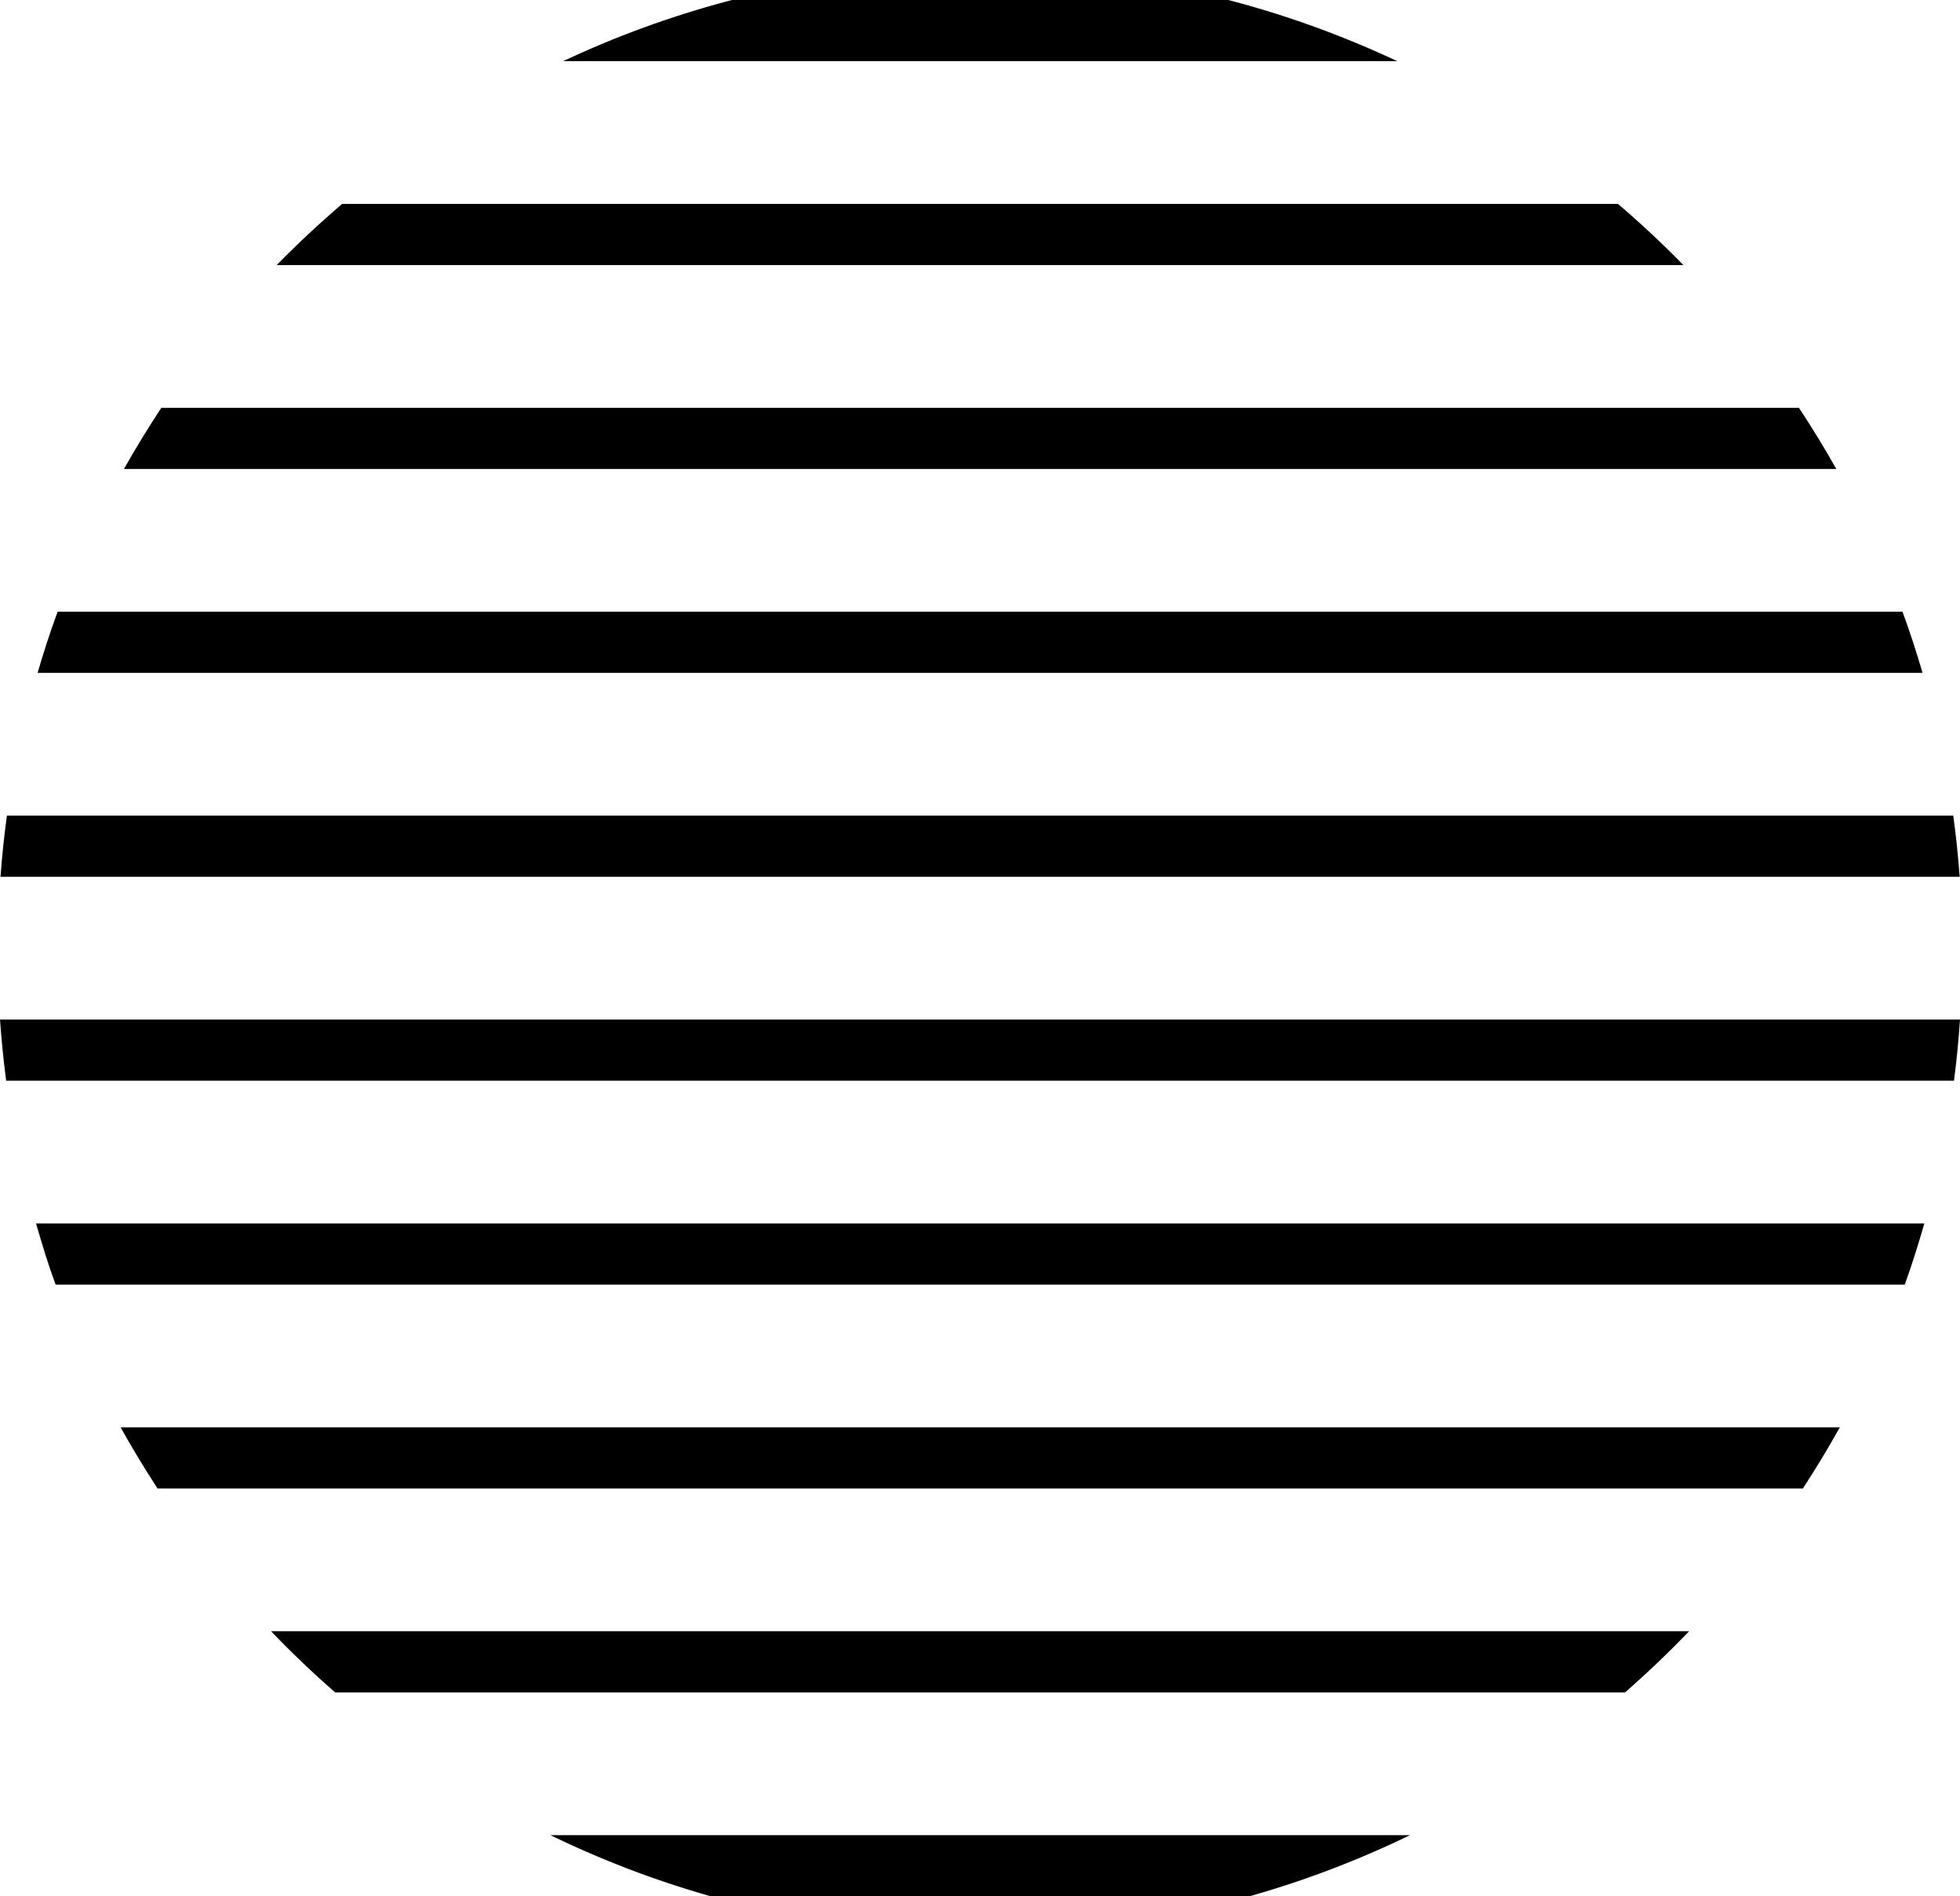
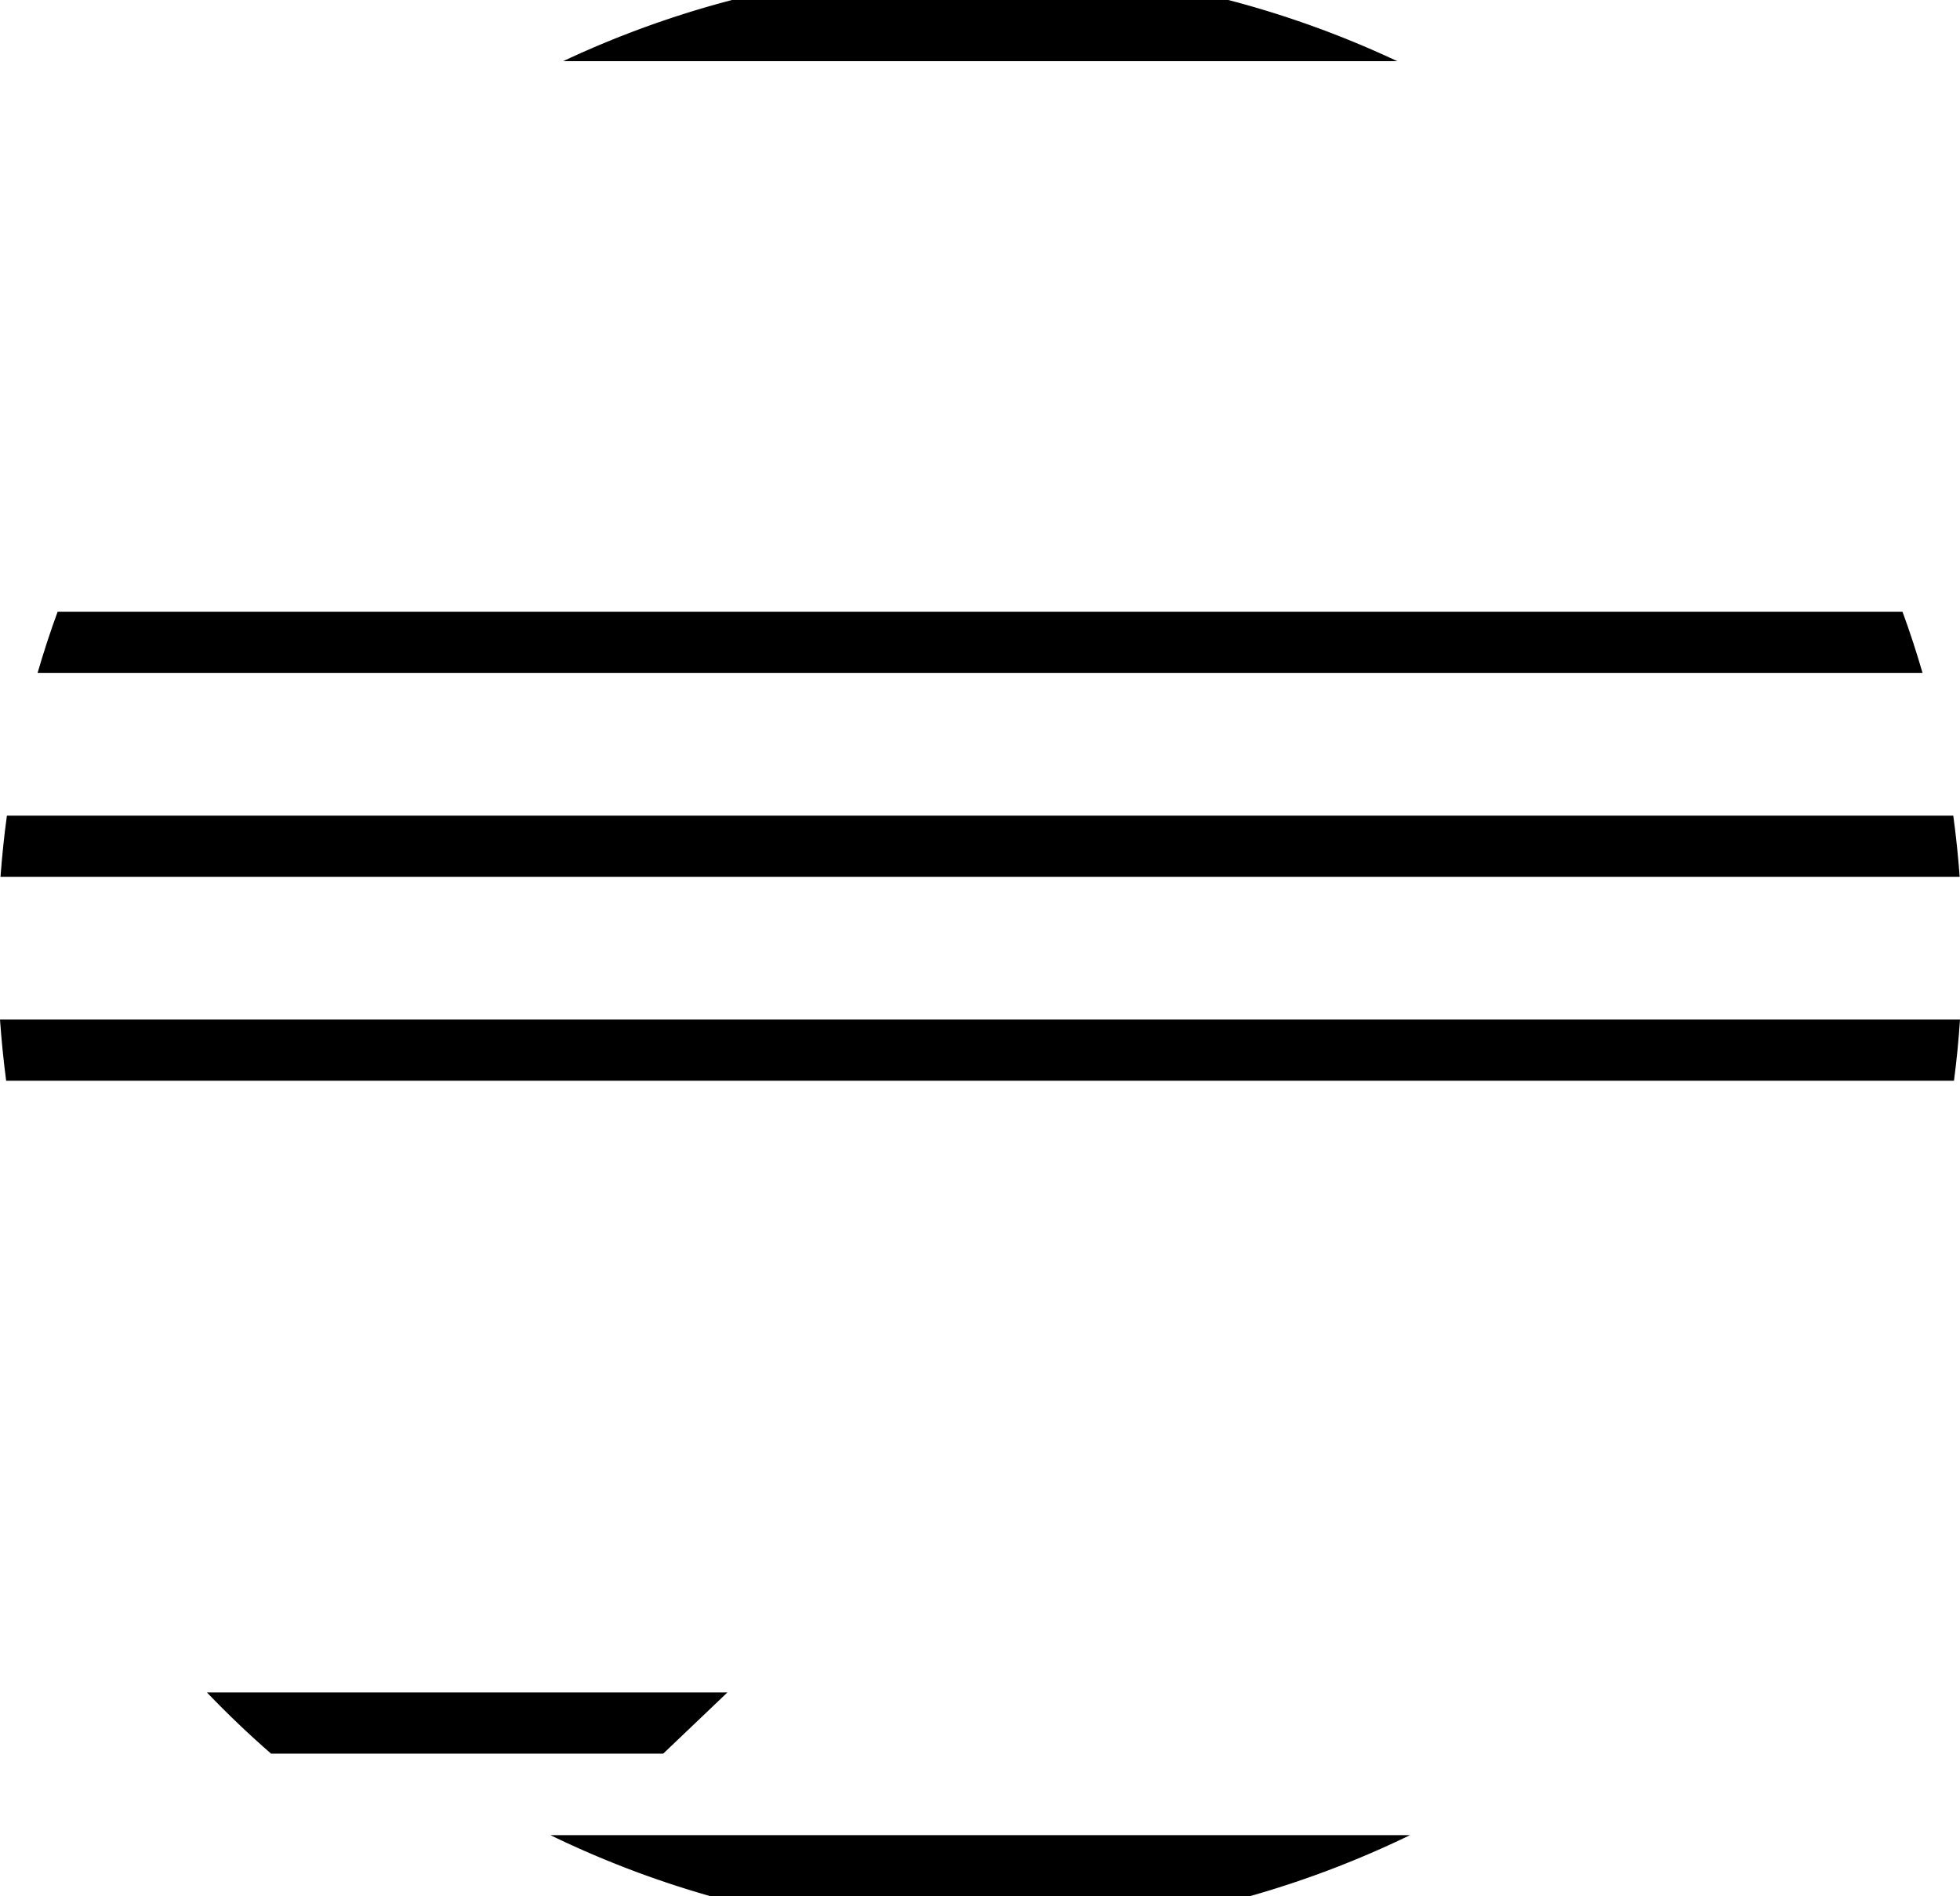
<svg xmlns="http://www.w3.org/2000/svg" width="97.778" height="94.587" viewBox="0 0 97.778 94.587">
  <g id="Group_3104" data-name="Group 3104" transform="translate(0.003)">
    <path id="Path_308" data-name="Path 308" d="M-1119.19,62.618h-97.31q.109,1.539.307,3.051h97.171c.133-1.01.232-2.025.3-3.051Z" transform="translate(1216.497 -11.764)" />
    <path id="Path_309" data-name="Path 309" d="M-1119.2,57.018h-96.966c-.14,1.01-.243,2.025-.32,3.051h97.738c-.078-1.026-.182-2.042-.321-3.051Z" transform="translate(1216.508 -16.335)" />
-     <path id="Path_310" data-name="Path 310" d="M-1183.41,45.82h-27.819c-.656.99-1.279,2.011-1.865,3.05h85.425c-.585-1.039-1.208-2.06-1.865-3.05h-53.875Z" transform="translate(1219.274 -25.477)" />
    <path id="Path_311" data-name="Path 311" d="M-1201.03,37.671h41.609a48.753,48.753,0,0,0-8.424-3.051h-24.76a48.8,48.8,0,0,0-8.425,3.051Z" transform="translate(1229.121 -34.62)" />
    <path id="Path_312" data-name="Path 312" d="M-1181.48,54.469h60.045c-.3-1.03-.63-2.049-1-3.05h-92.034c-.369,1-.7,2.02-1,3.05Z" transform="translate(1217.341 -20.906)" />
-     <path id="Path_313" data-name="Path 313" d="M-1186.84,43.271h48.117q-1.564-1.6-3.264-3.051h-63.649q-1.7,1.455-3.266,3.051Z" transform="translate(1222.7 -30.048)" />
    <path id="Path_314" data-name="Path 314" d="M-1192.97,88.066h26.457a48.783,48.783,0,0,0,8.011-3.05h-42.876a48.65,48.65,0,0,0,8.006,3.05Z" transform="translate(1228.837 6.521)" />
-     <path id="Path_315" data-name="Path 315" d="M-1183.33,76.868h54.067q.972-1.49,1.847-3.051h-85.768c.578,1.041,1.2,2.058,1.844,3.051Z" transform="translate(1219.198 -2.622)" />
-     <path id="Path_316" data-name="Path 316" d="M-1186.29,82.469h44.776q1.668-1.458,3.2-3.053h-70.741q1.531,1.6,3.2,3.053h19.562Z" transform="translate(1222.575 1.949)" />
-     <path id="Path_317" data-name="Path 317" d="M-1214.53,71.269h92.247c.362-1,.681-2.022.977-3.051h-94.2C-1215.21,69.248-1214.9,70.267-1214.53,71.269Z" transform="translate(1217.302 -7.192)" />
+     <path id="Path_316" data-name="Path 316" d="M-1186.29,82.469h44.776h-70.741q1.531,1.6,3.2,3.053h19.562Z" transform="translate(1222.575 1.949)" />
  </g>
</svg>